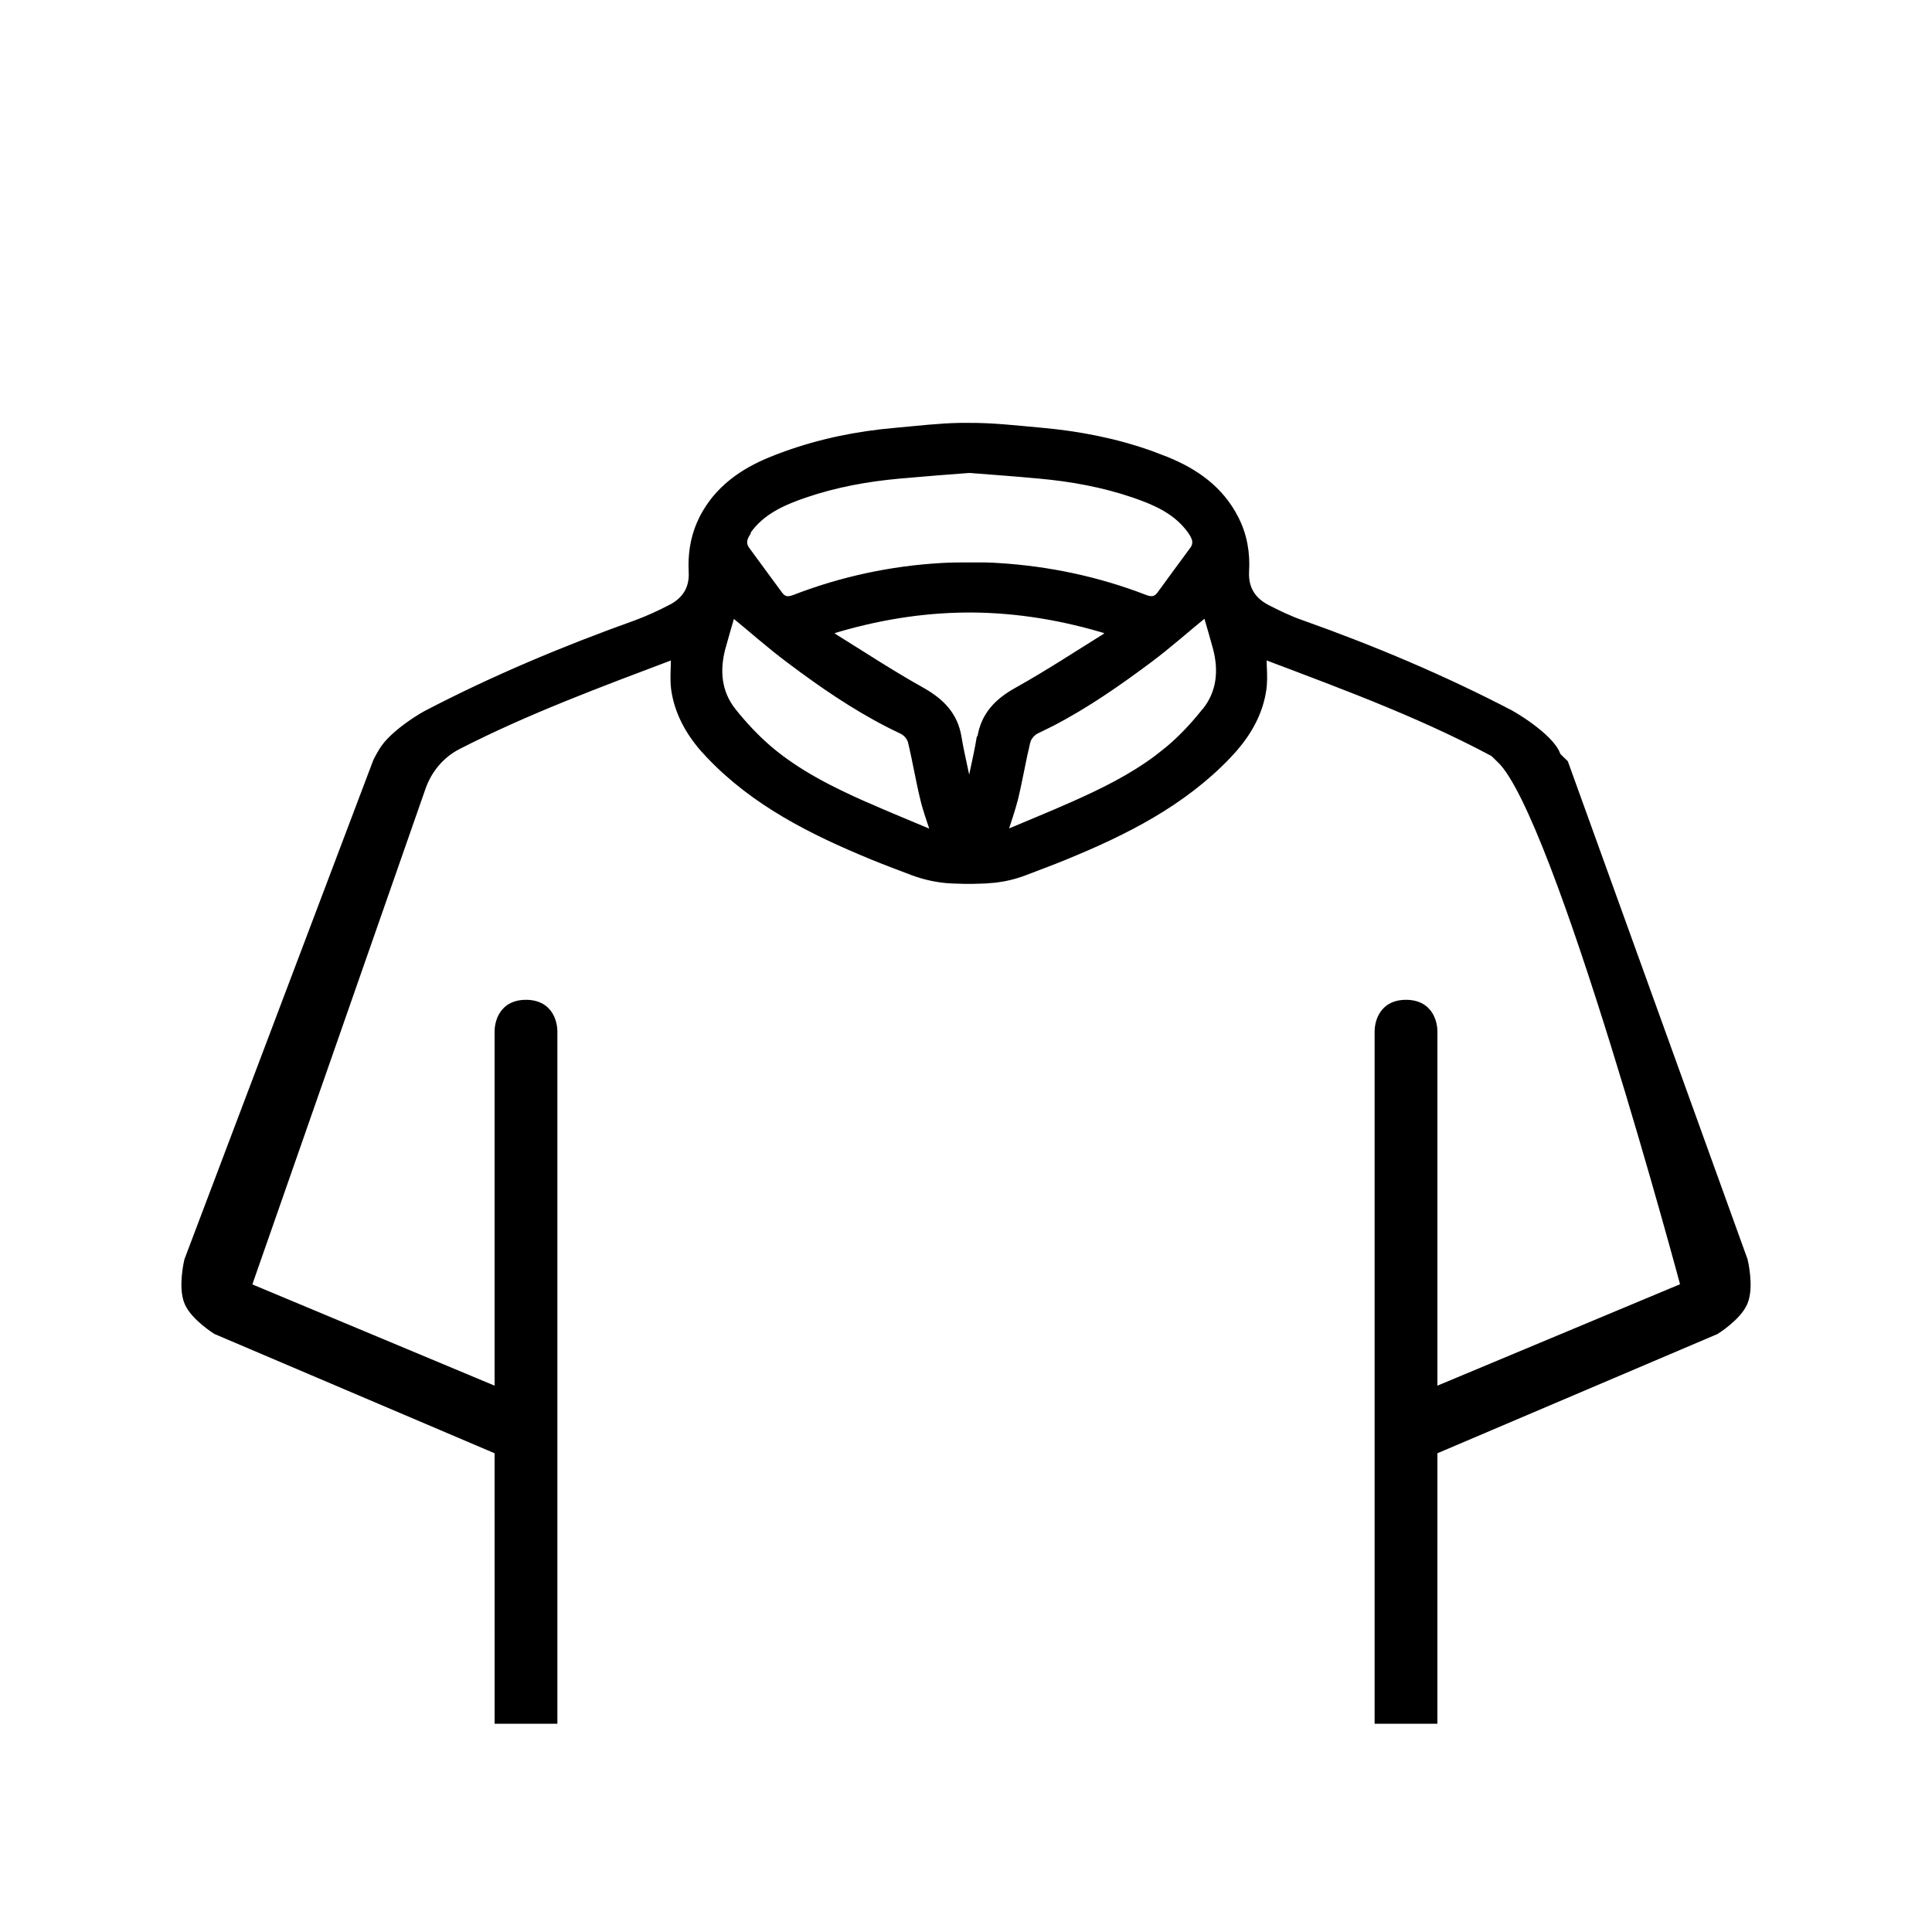
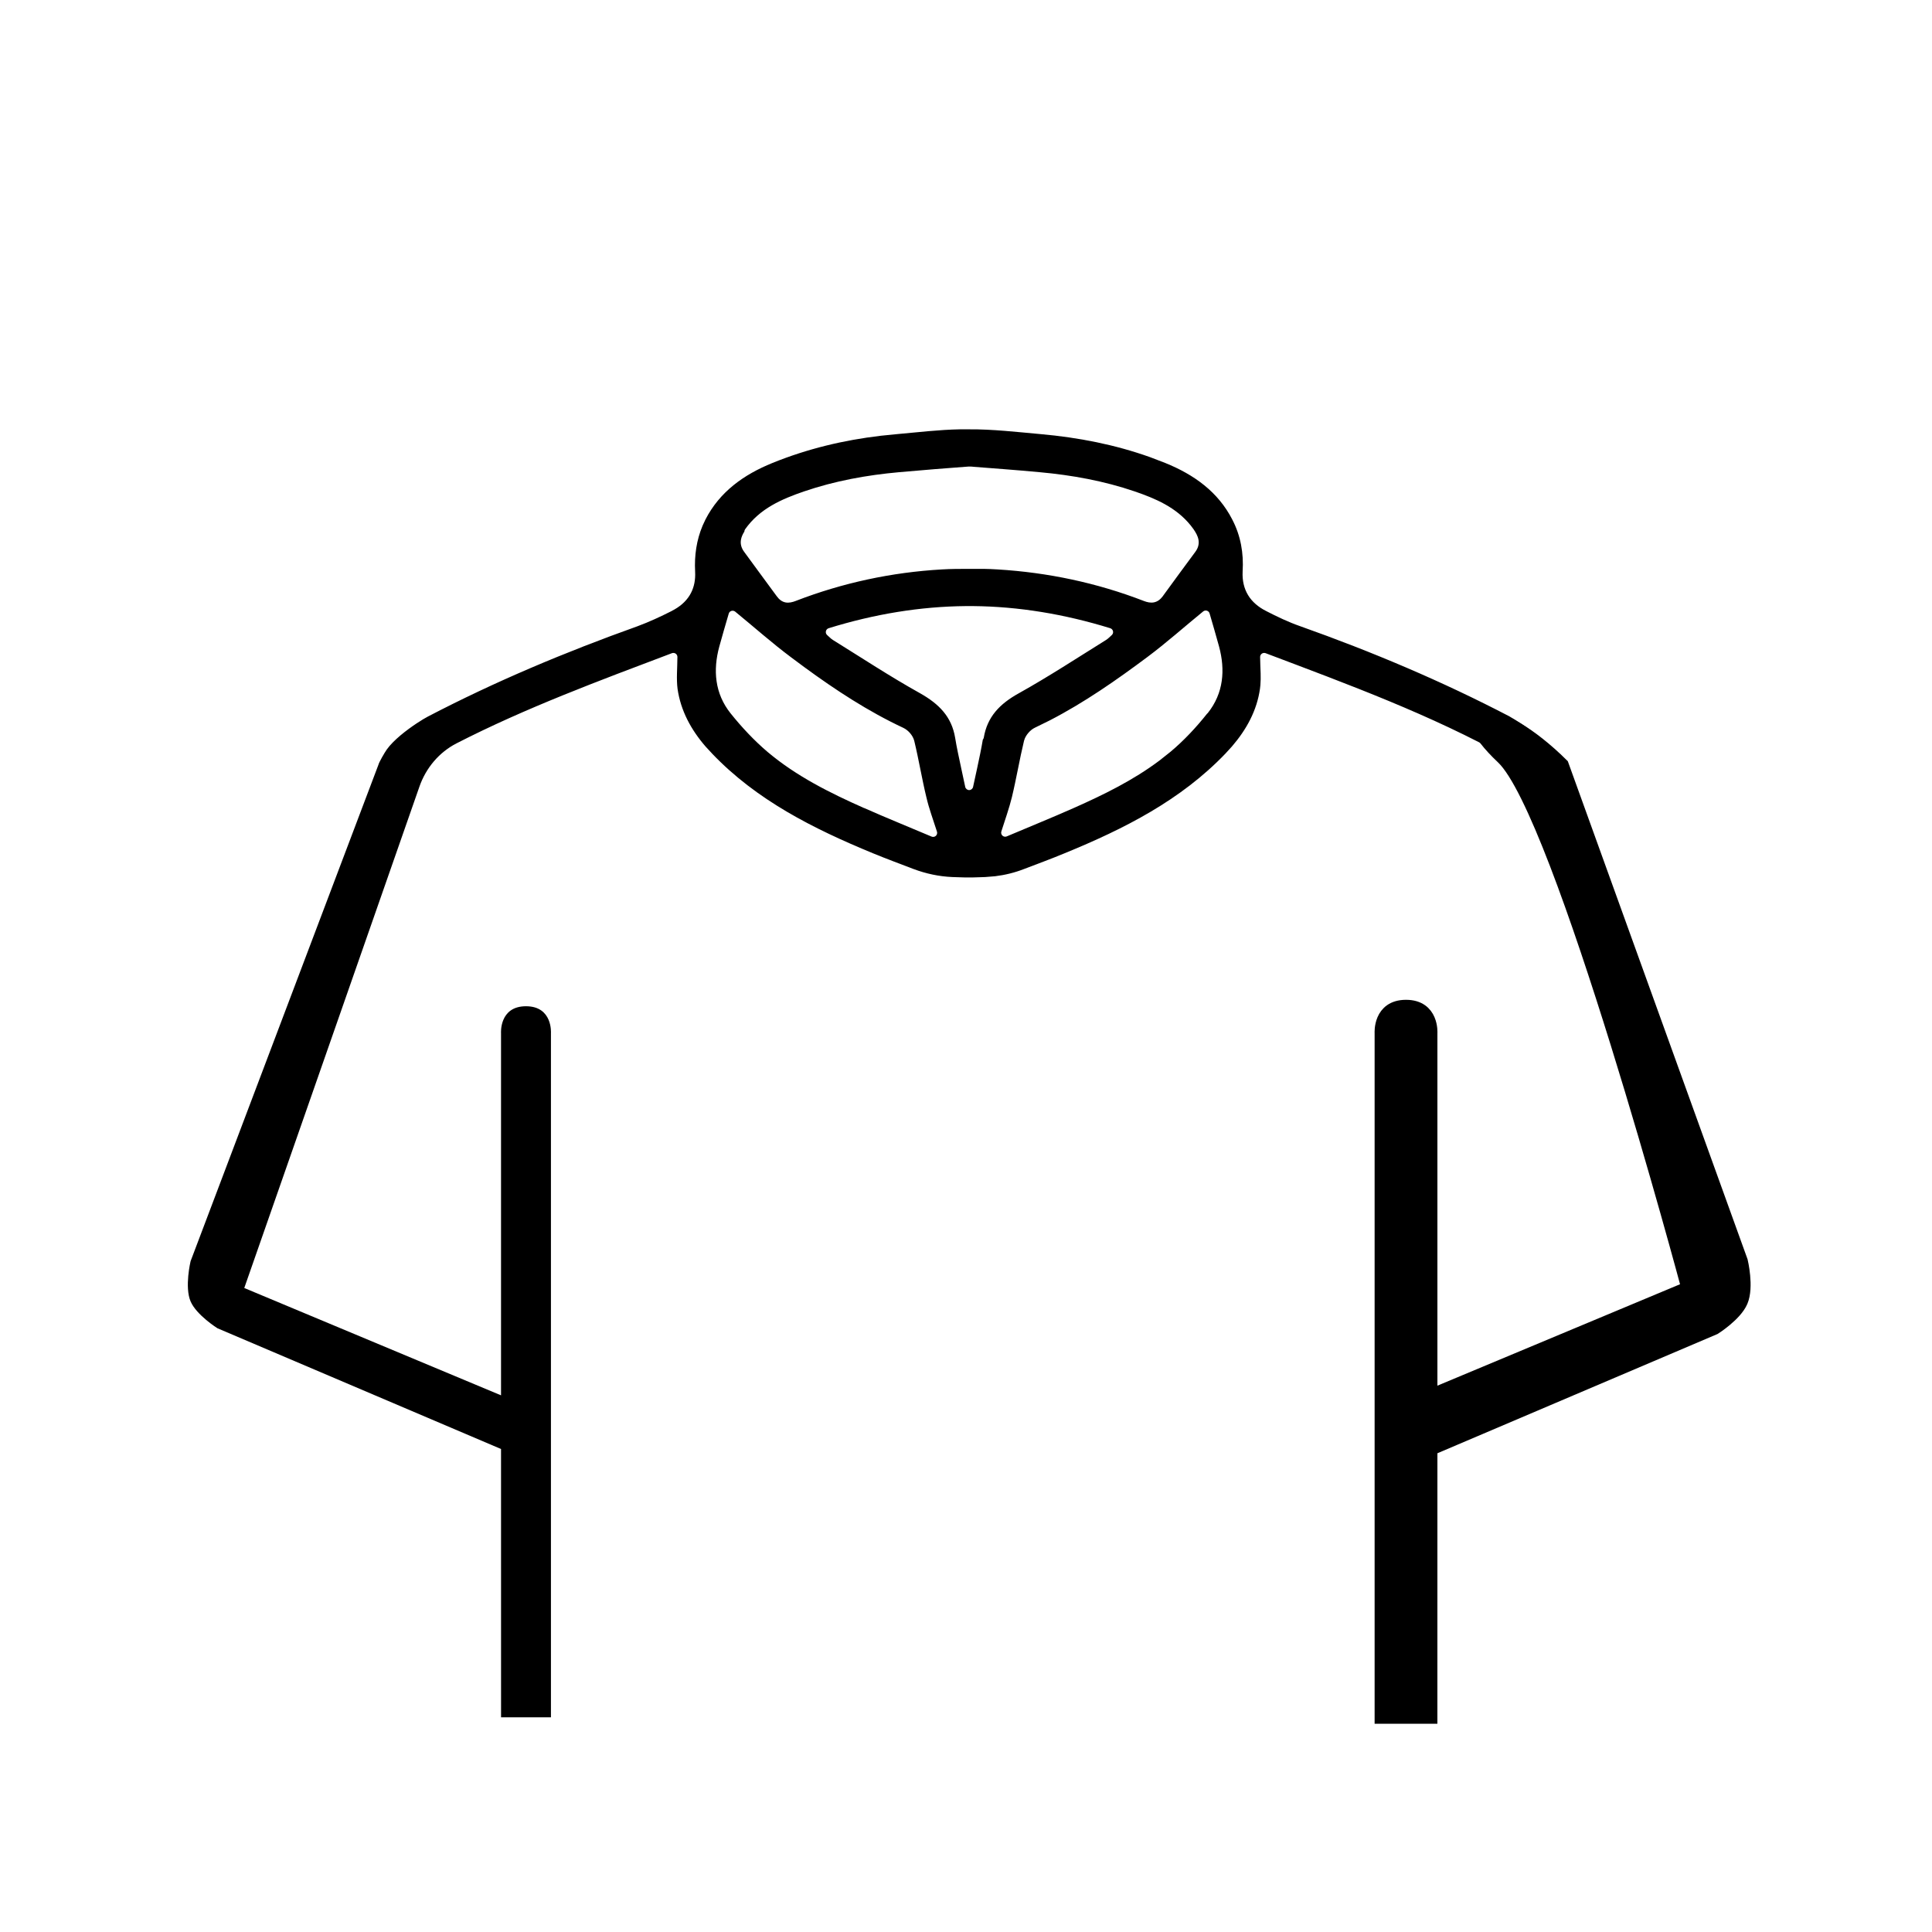
<svg xmlns="http://www.w3.org/2000/svg" fill="none" viewBox="0 0 72 72" height="72" width="72">
  <mask fill="black" height="50" width="60" y="15" x="6" maskUnits="userSpaceOnUse" id="path-1-outside-1_10870_949">
    <rect height="50" width="60" y="15" x="6" fill="white" />
    <path d="M36.112 16C36.997 15.993 37.888 16.099 38.788 16.179C40.19 16.304 41.555 16.57 42.866 17.039L43.424 17.253C44.504 17.69 45.393 18.331 45.922 19.359L45.922 19.36C46.238 19.964 46.352 20.619 46.309 21.299V21.301C46.293 21.635 46.361 21.929 46.512 22.179C46.663 22.428 46.892 22.623 47.183 22.77C47.588 22.979 48.013 23.183 48.455 23.337C51.132 24.287 53.742 25.388 56.257 26.7C56.263 26.703 56.267 26.708 56.273 26.711C56.417 26.791 56.874 27.069 57.279 27.409C57.482 27.578 57.665 27.759 57.791 27.933C57.874 28.049 57.922 28.152 57.941 28.239H56.201C53.324 26.634 50.244 25.507 47.165 24.342C47.118 24.325 47.066 24.331 47.026 24.359C46.985 24.387 46.961 24.433 46.961 24.483C46.961 24.685 46.975 24.898 46.98 25.092C46.984 25.242 46.983 25.387 46.971 25.528L46.956 25.667C46.839 26.486 46.452 27.189 45.91 27.819L45.668 28.084C44.004 29.821 41.9 30.888 39.676 31.798C39.18 32.005 38.671 32.191 38.162 32.386C37.816 32.521 37.454 32.61 37.084 32.655L36.712 32.685C36.641 32.685 36.567 32.688 36.496 32.692C36.42 32.695 36.344 32.699 36.264 32.699H35.942L35.713 32.692C35.64 32.688 35.565 32.685 35.493 32.685C34.996 32.664 34.506 32.559 34.043 32.385C33.536 32.191 33.033 32.005 32.53 31.798C30.305 30.881 28.195 29.82 26.538 28.084L26.538 28.083L26.295 27.821C25.753 27.195 25.367 26.486 25.25 25.667C25.227 25.482 25.224 25.291 25.229 25.092C25.233 24.897 25.245 24.685 25.245 24.483C25.245 24.433 25.221 24.387 25.18 24.359C25.14 24.331 25.087 24.325 25.041 24.342C22.319 25.372 19.597 26.378 17.014 27.702C16.36 28.038 15.872 28.623 15.63 29.318L9.103 48L18.672 52V38.5C18.672 38.5 18.602 37.5 19.602 37.5C20.602 37.5 20.532 38.5 20.532 38.5V64H18.673L18.672 54L8.103 49.5C8.103 49.5 7.32 49.008 7.103 48.5C6.872 47.962 7.103 47 7.103 47L14.103 28.5C14.122 28.412 14.331 28.048 14.415 27.931C14.539 27.756 14.723 27.576 14.925 27.405C15.33 27.065 15.786 26.787 15.93 26.713L15.931 26.712C18.454 25.395 21.073 24.299 23.759 23.338L23.761 23.337C24.194 23.177 24.617 22.98 25.031 22.771L25.03 22.77C25.32 22.624 25.552 22.43 25.705 22.18C25.838 21.961 25.906 21.707 25.908 21.423L25.905 21.299C25.874 20.703 25.957 20.127 26.185 19.587L26.291 19.359C26.82 18.331 27.709 17.69 28.788 17.253C30.09 16.725 31.438 16.402 32.827 16.239L33.424 16.179C34.214 16.109 34.994 16.014 35.769 16H36.112ZM27.257 22.767C27.221 22.778 27.191 22.802 27.172 22.834L27.158 22.868C27.041 23.274 26.916 23.688 26.805 24.099C26.569 24.971 26.634 25.843 27.229 26.587C27.637 27.096 28.098 27.591 28.606 28.023C29.679 28.928 30.935 29.552 32.199 30.113C32.203 30.116 32.209 30.115 32.213 30.116C33.034 30.482 33.881 30.821 34.717 31.177C34.771 31.2 34.833 31.189 34.876 31.15C34.92 31.11 34.936 31.049 34.918 30.993C34.769 30.524 34.619 30.128 34.526 29.72L34.525 29.718C34.441 29.373 34.371 29.022 34.299 28.668C34.228 28.315 34.156 27.958 34.071 27.607C34.045 27.502 33.984 27.402 33.916 27.322C33.846 27.241 33.758 27.169 33.664 27.125C32.349 26.509 31.142 25.717 29.974 24.862L29.475 24.491C28.767 23.962 28.108 23.374 27.397 22.793C27.358 22.762 27.305 22.752 27.257 22.767ZM44.978 22.759C44.942 22.748 44.903 22.751 44.87 22.767L44.839 22.786C44.127 23.367 43.469 23.955 42.76 24.485C41.601 25.35 40.413 26.179 39.127 26.844L38.57 27.118C38.475 27.162 38.387 27.237 38.319 27.318C38.251 27.398 38.191 27.497 38.166 27.598L38.164 27.6C38.079 27.951 38.007 28.306 37.936 28.659C37.864 29.011 37.794 29.362 37.71 29.71C37.609 30.12 37.466 30.52 37.317 30.987C37.299 31.042 37.316 31.103 37.359 31.143C37.402 31.182 37.465 31.193 37.519 31.17C38.358 30.813 39.207 30.472 40.029 30.106C41.135 29.615 42.235 29.076 43.211 28.342L43.622 28.016C44.124 27.596 44.581 27.105 44.986 26.595C44.992 26.589 45.001 26.586 45.006 26.579C45.602 25.835 45.666 24.963 45.43 24.091C45.32 23.68 45.194 23.267 45.078 22.861C45.064 22.812 45.026 22.774 44.978 22.759ZM35.999 22.587C34.289 22.602 32.588 22.884 30.881 23.412C30.828 23.429 30.788 23.473 30.778 23.528C30.767 23.582 30.788 23.637 30.831 23.672C30.869 23.704 30.897 23.732 30.928 23.761C30.957 23.788 30.993 23.821 31.037 23.848C32.109 24.513 33.173 25.214 34.284 25.833C35.002 26.237 35.466 26.715 35.595 27.494C35.655 27.865 35.737 28.229 35.817 28.607V28.608C35.868 28.845 35.92 29.081 35.971 29.325C35.986 29.394 36.047 29.444 36.118 29.444C36.189 29.444 36.249 29.394 36.264 29.325C36.315 29.081 36.367 28.845 36.418 28.616C36.494 28.261 36.569 27.911 36.627 27.564C36.644 27.544 36.657 27.521 36.662 27.494C36.791 26.715 37.255 26.23 37.972 25.834C38.528 25.524 39.072 25.194 39.611 24.859L41.22 23.849C41.262 23.823 41.299 23.791 41.331 23.762C41.366 23.729 41.392 23.704 41.432 23.668C41.472 23.632 41.491 23.577 41.479 23.524C41.467 23.471 41.428 23.428 41.376 23.412C39.663 22.884 37.961 22.602 36.258 22.587H35.999ZM36.081 17.388L36.052 17.391L35.986 17.395L35.974 17.396C35.66 17.421 35.272 17.449 34.849 17.483L33.507 17.597C32.296 17.706 31.111 17.922 29.96 18.315C29.144 18.596 28.316 18.946 27.766 19.728C27.749 19.752 27.741 19.781 27.74 19.81C27.682 19.901 27.633 20.002 27.614 20.111C27.587 20.262 27.621 20.414 27.731 20.563C27.933 20.84 28.137 21.117 28.34 21.394C28.544 21.67 28.747 21.946 28.949 22.222C29.037 22.343 29.142 22.425 29.276 22.451C29.402 22.474 29.53 22.443 29.651 22.397L29.652 22.396C31.404 21.719 33.23 21.328 35.099 21.221H35.1C35.439 21.2 35.787 21.2 36.14 21.2H36.661C36.833 21.203 37.005 21.21 37.179 21.221C39.049 21.335 40.875 21.719 42.627 22.396L42.628 22.397C42.752 22.444 42.879 22.473 43.005 22.448C43.137 22.421 43.242 22.341 43.33 22.225L43.331 22.222C43.734 21.669 44.137 21.117 44.547 20.565C44.659 20.414 44.691 20.261 44.663 20.11C44.636 19.968 44.56 19.84 44.485 19.73L44.484 19.728L44.377 19.586C43.83 18.903 43.056 18.578 42.291 18.315C41.14 17.922 39.947 17.706 38.743 17.597C37.825 17.511 36.905 17.446 36.276 17.396C36.232 17.389 36.195 17.388 36.169 17.388H36.081Z" />
    <path d="M55.994 28.24C53.824 26.188 55.812 26.114 58.22 28.5L64.897 47C64.897 47 65.128 47.962 64.897 48.5C64.68 49.008 63.898 49.5 63.898 49.5L53.328 54L53.327 64H51.468V38.5C51.468 38.5 51.398 37.5 52.398 37.5C53.398 37.5 53.328 38.5 53.328 38.5V52L62.897 48C62.897 48 58.164 30.291 55.994 28.24Z" />
  </mask>
  <path fill="black" d="M36.112 16C36.997 15.993 37.888 16.099 38.788 16.179C40.19 16.304 41.555 16.57 42.866 17.039L43.424 17.253C44.504 17.69 45.393 18.331 45.922 19.359L45.922 19.36C46.238 19.964 46.352 20.619 46.309 21.299V21.301C46.293 21.635 46.361 21.929 46.512 22.179C46.663 22.428 46.892 22.623 47.183 22.77C47.588 22.979 48.013 23.183 48.455 23.337C51.132 24.287 53.742 25.388 56.257 26.7C56.263 26.703 56.267 26.708 56.273 26.711C56.417 26.791 56.874 27.069 57.279 27.409C57.482 27.578 57.665 27.759 57.791 27.933C57.874 28.049 57.922 28.152 57.941 28.239H56.201C53.324 26.634 50.244 25.507 47.165 24.342C47.118 24.325 47.066 24.331 47.026 24.359C46.985 24.387 46.961 24.433 46.961 24.483C46.961 24.685 46.975 24.898 46.98 25.092C46.984 25.242 46.983 25.387 46.971 25.528L46.956 25.667C46.839 26.486 46.452 27.189 45.91 27.819L45.668 28.084C44.004 29.821 41.9 30.888 39.676 31.798C39.18 32.005 38.671 32.191 38.162 32.386C37.816 32.521 37.454 32.61 37.084 32.655L36.712 32.685C36.641 32.685 36.567 32.688 36.496 32.692C36.42 32.695 36.344 32.699 36.264 32.699H35.942L35.713 32.692C35.64 32.688 35.565 32.685 35.493 32.685C34.996 32.664 34.506 32.559 34.043 32.385C33.536 32.191 33.033 32.005 32.53 31.798C30.305 30.881 28.195 29.82 26.538 28.084L26.538 28.083L26.295 27.821C25.753 27.195 25.367 26.486 25.25 25.667C25.227 25.482 25.224 25.291 25.229 25.092C25.233 24.897 25.245 24.685 25.245 24.483C25.245 24.433 25.221 24.387 25.18 24.359C25.14 24.331 25.087 24.325 25.041 24.342C22.319 25.372 19.597 26.378 17.014 27.702C16.36 28.038 15.872 28.623 15.63 29.318L9.103 48L18.672 52V38.5C18.672 38.5 18.602 37.5 19.602 37.5C20.602 37.5 20.532 38.5 20.532 38.5V64H18.673L18.672 54L8.103 49.5C8.103 49.5 7.32 49.008 7.103 48.5C6.872 47.962 7.103 47 7.103 47L14.103 28.5C14.122 28.412 14.331 28.048 14.415 27.931C14.539 27.756 14.723 27.576 14.925 27.405C15.33 27.065 15.786 26.787 15.93 26.713L15.931 26.712C18.454 25.395 21.073 24.299 23.759 23.338L23.761 23.337C24.194 23.177 24.617 22.98 25.031 22.771L25.03 22.77C25.32 22.624 25.552 22.43 25.705 22.18C25.838 21.961 25.906 21.707 25.908 21.423L25.905 21.299C25.874 20.703 25.957 20.127 26.185 19.587L26.291 19.359C26.82 18.331 27.709 17.69 28.788 17.253C30.09 16.725 31.438 16.402 32.827 16.239L33.424 16.179C34.214 16.109 34.994 16.014 35.769 16H36.112ZM27.257 22.767C27.221 22.778 27.191 22.802 27.172 22.834L27.158 22.868C27.041 23.274 26.916 23.688 26.805 24.099C26.569 24.971 26.634 25.843 27.229 26.587C27.637 27.096 28.098 27.591 28.606 28.023C29.679 28.928 30.935 29.552 32.199 30.113C32.203 30.116 32.209 30.115 32.213 30.116C33.034 30.482 33.881 30.821 34.717 31.177C34.771 31.2 34.833 31.189 34.876 31.15C34.92 31.11 34.936 31.049 34.918 30.993C34.769 30.524 34.619 30.128 34.526 29.72L34.525 29.718C34.441 29.373 34.371 29.022 34.299 28.668C34.228 28.315 34.156 27.958 34.071 27.607C34.045 27.502 33.984 27.402 33.916 27.322C33.846 27.241 33.758 27.169 33.664 27.125C32.349 26.509 31.142 25.717 29.974 24.862L29.475 24.491C28.767 23.962 28.108 23.374 27.397 22.793C27.358 22.762 27.305 22.752 27.257 22.767ZM44.978 22.759C44.942 22.748 44.903 22.751 44.87 22.767L44.839 22.786C44.127 23.367 43.469 23.955 42.76 24.485C41.601 25.35 40.413 26.179 39.127 26.844L38.57 27.118C38.475 27.162 38.387 27.237 38.319 27.318C38.251 27.398 38.191 27.497 38.166 27.598L38.164 27.6C38.079 27.951 38.007 28.306 37.936 28.659C37.864 29.011 37.794 29.362 37.71 29.71C37.609 30.12 37.466 30.52 37.317 30.987C37.299 31.042 37.316 31.103 37.359 31.143C37.402 31.182 37.465 31.193 37.519 31.17C38.358 30.813 39.207 30.472 40.029 30.106C41.135 29.615 42.235 29.076 43.211 28.342L43.622 28.016C44.124 27.596 44.581 27.105 44.986 26.595C44.992 26.589 45.001 26.586 45.006 26.579C45.602 25.835 45.666 24.963 45.43 24.091C45.32 23.68 45.194 23.267 45.078 22.861C45.064 22.812 45.026 22.774 44.978 22.759ZM35.999 22.587C34.289 22.602 32.588 22.884 30.881 23.412C30.828 23.429 30.788 23.473 30.778 23.528C30.767 23.582 30.788 23.637 30.831 23.672C30.869 23.704 30.897 23.732 30.928 23.761C30.957 23.788 30.993 23.821 31.037 23.848C32.109 24.513 33.173 25.214 34.284 25.833C35.002 26.237 35.466 26.715 35.595 27.494C35.655 27.865 35.737 28.229 35.817 28.607V28.608C35.868 28.845 35.92 29.081 35.971 29.325C35.986 29.394 36.047 29.444 36.118 29.444C36.189 29.444 36.249 29.394 36.264 29.325C36.315 29.081 36.367 28.845 36.418 28.616C36.494 28.261 36.569 27.911 36.627 27.564C36.644 27.544 36.657 27.521 36.662 27.494C36.791 26.715 37.255 26.23 37.972 25.834C38.528 25.524 39.072 25.194 39.611 24.859L41.22 23.849C41.262 23.823 41.299 23.791 41.331 23.762C41.366 23.729 41.392 23.704 41.432 23.668C41.472 23.632 41.491 23.577 41.479 23.524C41.467 23.471 41.428 23.428 41.376 23.412C39.663 22.884 37.961 22.602 36.258 22.587H35.999ZM36.081 17.388L36.052 17.391L35.986 17.395L35.974 17.396C35.66 17.421 35.272 17.449 34.849 17.483L33.507 17.597C32.296 17.706 31.111 17.922 29.96 18.315C29.144 18.596 28.316 18.946 27.766 19.728C27.749 19.752 27.741 19.781 27.74 19.81C27.682 19.901 27.633 20.002 27.614 20.111C27.587 20.262 27.621 20.414 27.731 20.563C27.933 20.84 28.137 21.117 28.34 21.394C28.544 21.67 28.747 21.946 28.949 22.222C29.037 22.343 29.142 22.425 29.276 22.451C29.402 22.474 29.53 22.443 29.651 22.397L29.652 22.396C31.404 21.719 33.23 21.328 35.099 21.221H35.1C35.439 21.2 35.787 21.2 36.14 21.2H36.661C36.833 21.203 37.005 21.21 37.179 21.221C39.049 21.335 40.875 21.719 42.627 22.396L42.628 22.397C42.752 22.444 42.879 22.473 43.005 22.448C43.137 22.421 43.242 22.341 43.33 22.225L43.331 22.222C43.734 21.669 44.137 21.117 44.547 20.565C44.659 20.414 44.691 20.261 44.663 20.11C44.636 19.968 44.56 19.84 44.485 19.73L44.484 19.728L44.377 19.586C43.83 18.903 43.056 18.578 42.291 18.315C41.14 17.922 39.947 17.706 38.743 17.597C37.825 17.511 36.905 17.446 36.276 17.396C36.232 17.389 36.195 17.388 36.169 17.388H36.081Z" />
  <path fill="black" d="M55.994 28.24C53.824 26.188 55.812 26.114 58.22 28.5L64.897 47C64.897 47 65.128 47.962 64.897 48.5C64.68 49.008 63.898 49.5 63.898 49.5L53.328 54L53.327 64H51.468V38.5C51.468 38.5 51.398 37.5 52.398 37.5C53.398 37.5 53.328 38.5 53.328 38.5V52L62.897 48C62.897 48 58.164 30.291 55.994 28.24Z" />
-   <path mask="url(#path-1-outside-1_10870_949)" stroke-width="0.48" stroke="black" d="M36.112 16C36.997 15.993 37.888 16.099 38.788 16.179C40.19 16.304 41.555 16.57 42.866 17.039L43.424 17.253C44.504 17.69 45.393 18.331 45.922 19.359L45.922 19.36C46.238 19.964 46.352 20.619 46.309 21.299V21.301C46.293 21.635 46.361 21.929 46.512 22.179C46.663 22.428 46.892 22.623 47.183 22.77C47.588 22.979 48.013 23.183 48.455 23.337C51.132 24.287 53.742 25.388 56.257 26.7C56.263 26.703 56.267 26.708 56.273 26.711C56.417 26.791 56.874 27.069 57.279 27.409C57.482 27.578 57.665 27.759 57.791 27.933C57.874 28.049 57.922 28.152 57.941 28.239H56.201C53.324 26.634 50.244 25.507 47.165 24.342C47.118 24.325 47.066 24.331 47.026 24.359C46.985 24.387 46.961 24.433 46.961 24.483C46.961 24.685 46.975 24.898 46.98 25.092C46.984 25.242 46.983 25.387 46.971 25.528L46.956 25.667C46.839 26.486 46.452 27.189 45.91 27.819L45.668 28.084C44.004 29.821 41.9 30.888 39.676 31.798C39.18 32.005 38.671 32.191 38.162 32.386C37.816 32.521 37.454 32.61 37.084 32.655L36.712 32.685C36.641 32.685 36.567 32.688 36.496 32.692C36.42 32.695 36.344 32.699 36.264 32.699H35.942L35.713 32.692C35.64 32.688 35.565 32.685 35.493 32.685C34.996 32.664 34.506 32.559 34.043 32.385C33.536 32.191 33.033 32.005 32.53 31.798C30.305 30.881 28.195 29.82 26.538 28.084L26.538 28.083L26.295 27.821C25.753 27.195 25.367 26.486 25.25 25.667C25.227 25.482 25.224 25.291 25.229 25.092C25.233 24.897 25.245 24.685 25.245 24.483C25.245 24.433 25.221 24.387 25.18 24.359C25.14 24.331 25.087 24.325 25.041 24.342C22.319 25.372 19.597 26.378 17.014 27.702C16.36 28.038 15.872 28.623 15.63 29.318L9.103 48L18.672 52V38.5C18.672 38.5 18.602 37.5 19.602 37.5C20.602 37.5 20.532 38.5 20.532 38.5V64H18.673L18.672 54L8.103 49.5C8.103 49.5 7.32 49.008 7.103 48.5C6.872 47.962 7.103 47 7.103 47L14.103 28.5C14.122 28.412 14.331 28.048 14.415 27.931C14.539 27.756 14.723 27.576 14.925 27.405C15.33 27.065 15.786 26.787 15.93 26.713L15.931 26.712C18.454 25.395 21.073 24.299 23.759 23.338L23.761 23.337C24.194 23.177 24.617 22.98 25.031 22.771L25.03 22.77C25.32 22.624 25.552 22.43 25.705 22.18C25.838 21.961 25.906 21.707 25.908 21.423L25.905 21.299C25.874 20.703 25.957 20.127 26.185 19.587L26.291 19.359C26.82 18.331 27.709 17.69 28.788 17.253C30.09 16.725 31.438 16.402 32.827 16.239L33.424 16.179C34.214 16.109 34.994 16.014 35.769 16H36.112ZM27.257 22.767C27.221 22.778 27.191 22.802 27.172 22.834L27.158 22.868C27.041 23.274 26.916 23.688 26.805 24.099C26.569 24.971 26.634 25.843 27.229 26.587C27.637 27.096 28.098 27.591 28.606 28.023C29.679 28.928 30.935 29.552 32.199 30.113C32.203 30.116 32.209 30.115 32.213 30.116C33.034 30.482 33.881 30.821 34.717 31.177C34.771 31.2 34.833 31.189 34.876 31.15C34.92 31.11 34.936 31.049 34.918 30.993C34.769 30.524 34.619 30.128 34.526 29.72L34.525 29.718C34.441 29.373 34.371 29.022 34.299 28.668C34.228 28.315 34.156 27.958 34.071 27.607C34.045 27.502 33.984 27.402 33.916 27.322C33.846 27.241 33.758 27.169 33.664 27.125C32.349 26.509 31.142 25.717 29.974 24.862L29.475 24.491C28.767 23.962 28.108 23.374 27.397 22.793C27.358 22.762 27.305 22.752 27.257 22.767ZM44.978 22.759C44.942 22.748 44.903 22.751 44.87 22.767L44.839 22.786C44.127 23.367 43.469 23.955 42.76 24.485C41.601 25.35 40.413 26.179 39.127 26.844L38.57 27.118C38.475 27.162 38.387 27.237 38.319 27.318C38.251 27.398 38.191 27.497 38.166 27.598L38.164 27.6C38.079 27.951 38.007 28.306 37.936 28.659C37.864 29.011 37.794 29.362 37.71 29.71C37.609 30.12 37.466 30.52 37.317 30.987C37.299 31.042 37.316 31.103 37.359 31.143C37.402 31.182 37.465 31.193 37.519 31.17C38.358 30.813 39.207 30.472 40.029 30.106C41.135 29.615 42.235 29.076 43.211 28.342L43.622 28.016C44.124 27.596 44.581 27.105 44.986 26.595C44.992 26.589 45.001 26.586 45.006 26.579C45.602 25.835 45.666 24.963 45.43 24.091C45.32 23.68 45.194 23.267 45.078 22.861C45.064 22.812 45.026 22.774 44.978 22.759ZM35.999 22.587C34.289 22.602 32.588 22.884 30.881 23.412C30.828 23.429 30.788 23.473 30.778 23.528C30.767 23.582 30.788 23.637 30.831 23.672C30.869 23.704 30.897 23.732 30.928 23.761C30.957 23.788 30.993 23.821 31.037 23.848C32.109 24.513 33.173 25.214 34.284 25.833C35.002 26.237 35.466 26.715 35.595 27.494C35.655 27.865 35.737 28.229 35.817 28.607V28.608C35.868 28.845 35.92 29.081 35.971 29.325C35.986 29.394 36.047 29.444 36.118 29.444C36.189 29.444 36.249 29.394 36.264 29.325C36.315 29.081 36.367 28.845 36.418 28.616C36.494 28.261 36.569 27.911 36.627 27.564C36.644 27.544 36.657 27.521 36.662 27.494C36.791 26.715 37.255 26.23 37.972 25.834C38.528 25.524 39.072 25.194 39.611 24.859L41.22 23.849C41.262 23.823 41.299 23.791 41.331 23.762C41.366 23.729 41.392 23.704 41.432 23.668C41.472 23.632 41.491 23.577 41.479 23.524C41.467 23.471 41.428 23.428 41.376 23.412C39.663 22.884 37.961 22.602 36.258 22.587H35.999ZM36.081 17.388L36.052 17.391L35.986 17.395L35.974 17.396C35.66 17.421 35.272 17.449 34.849 17.483L33.507 17.597C32.296 17.706 31.111 17.922 29.96 18.315C29.144 18.596 28.316 18.946 27.766 19.728C27.749 19.752 27.741 19.781 27.74 19.81C27.682 19.901 27.633 20.002 27.614 20.111C27.587 20.262 27.621 20.414 27.731 20.563C27.933 20.84 28.137 21.117 28.34 21.394C28.544 21.67 28.747 21.946 28.949 22.222C29.037 22.343 29.142 22.425 29.276 22.451C29.402 22.474 29.53 22.443 29.651 22.397L29.652 22.396C31.404 21.719 33.23 21.328 35.099 21.221H35.1C35.439 21.2 35.787 21.2 36.14 21.2H36.661C36.833 21.203 37.005 21.21 37.179 21.221C39.049 21.335 40.875 21.719 42.627 22.396L42.628 22.397C42.752 22.444 42.879 22.473 43.005 22.448C43.137 22.421 43.242 22.341 43.33 22.225L43.331 22.222C43.734 21.669 44.137 21.117 44.547 20.565C44.659 20.414 44.691 20.261 44.663 20.11C44.636 19.968 44.56 19.84 44.485 19.73L44.484 19.728L44.377 19.586C43.83 18.903 43.056 18.578 42.291 18.315C41.14 17.922 39.947 17.706 38.743 17.597C37.825 17.511 36.905 17.446 36.276 17.396C36.232 17.389 36.195 17.388 36.169 17.388H36.081Z" />
  <path mask="url(#path-1-outside-1_10870_949)" stroke-width="0.48" stroke="black" d="M55.994 28.24C53.824 26.188 55.812 26.114 58.22 28.5L64.897 47C64.897 47 65.128 47.962 64.897 48.5C64.68 49.008 63.898 49.5 63.898 49.5L53.328 54L53.327 64H51.468V38.5C51.468 38.5 51.398 37.5 52.398 37.5C53.398 37.5 53.328 38.5 53.328 38.5V52L62.897 48C62.897 48 58.164 30.291 55.994 28.24Z" />
</svg>